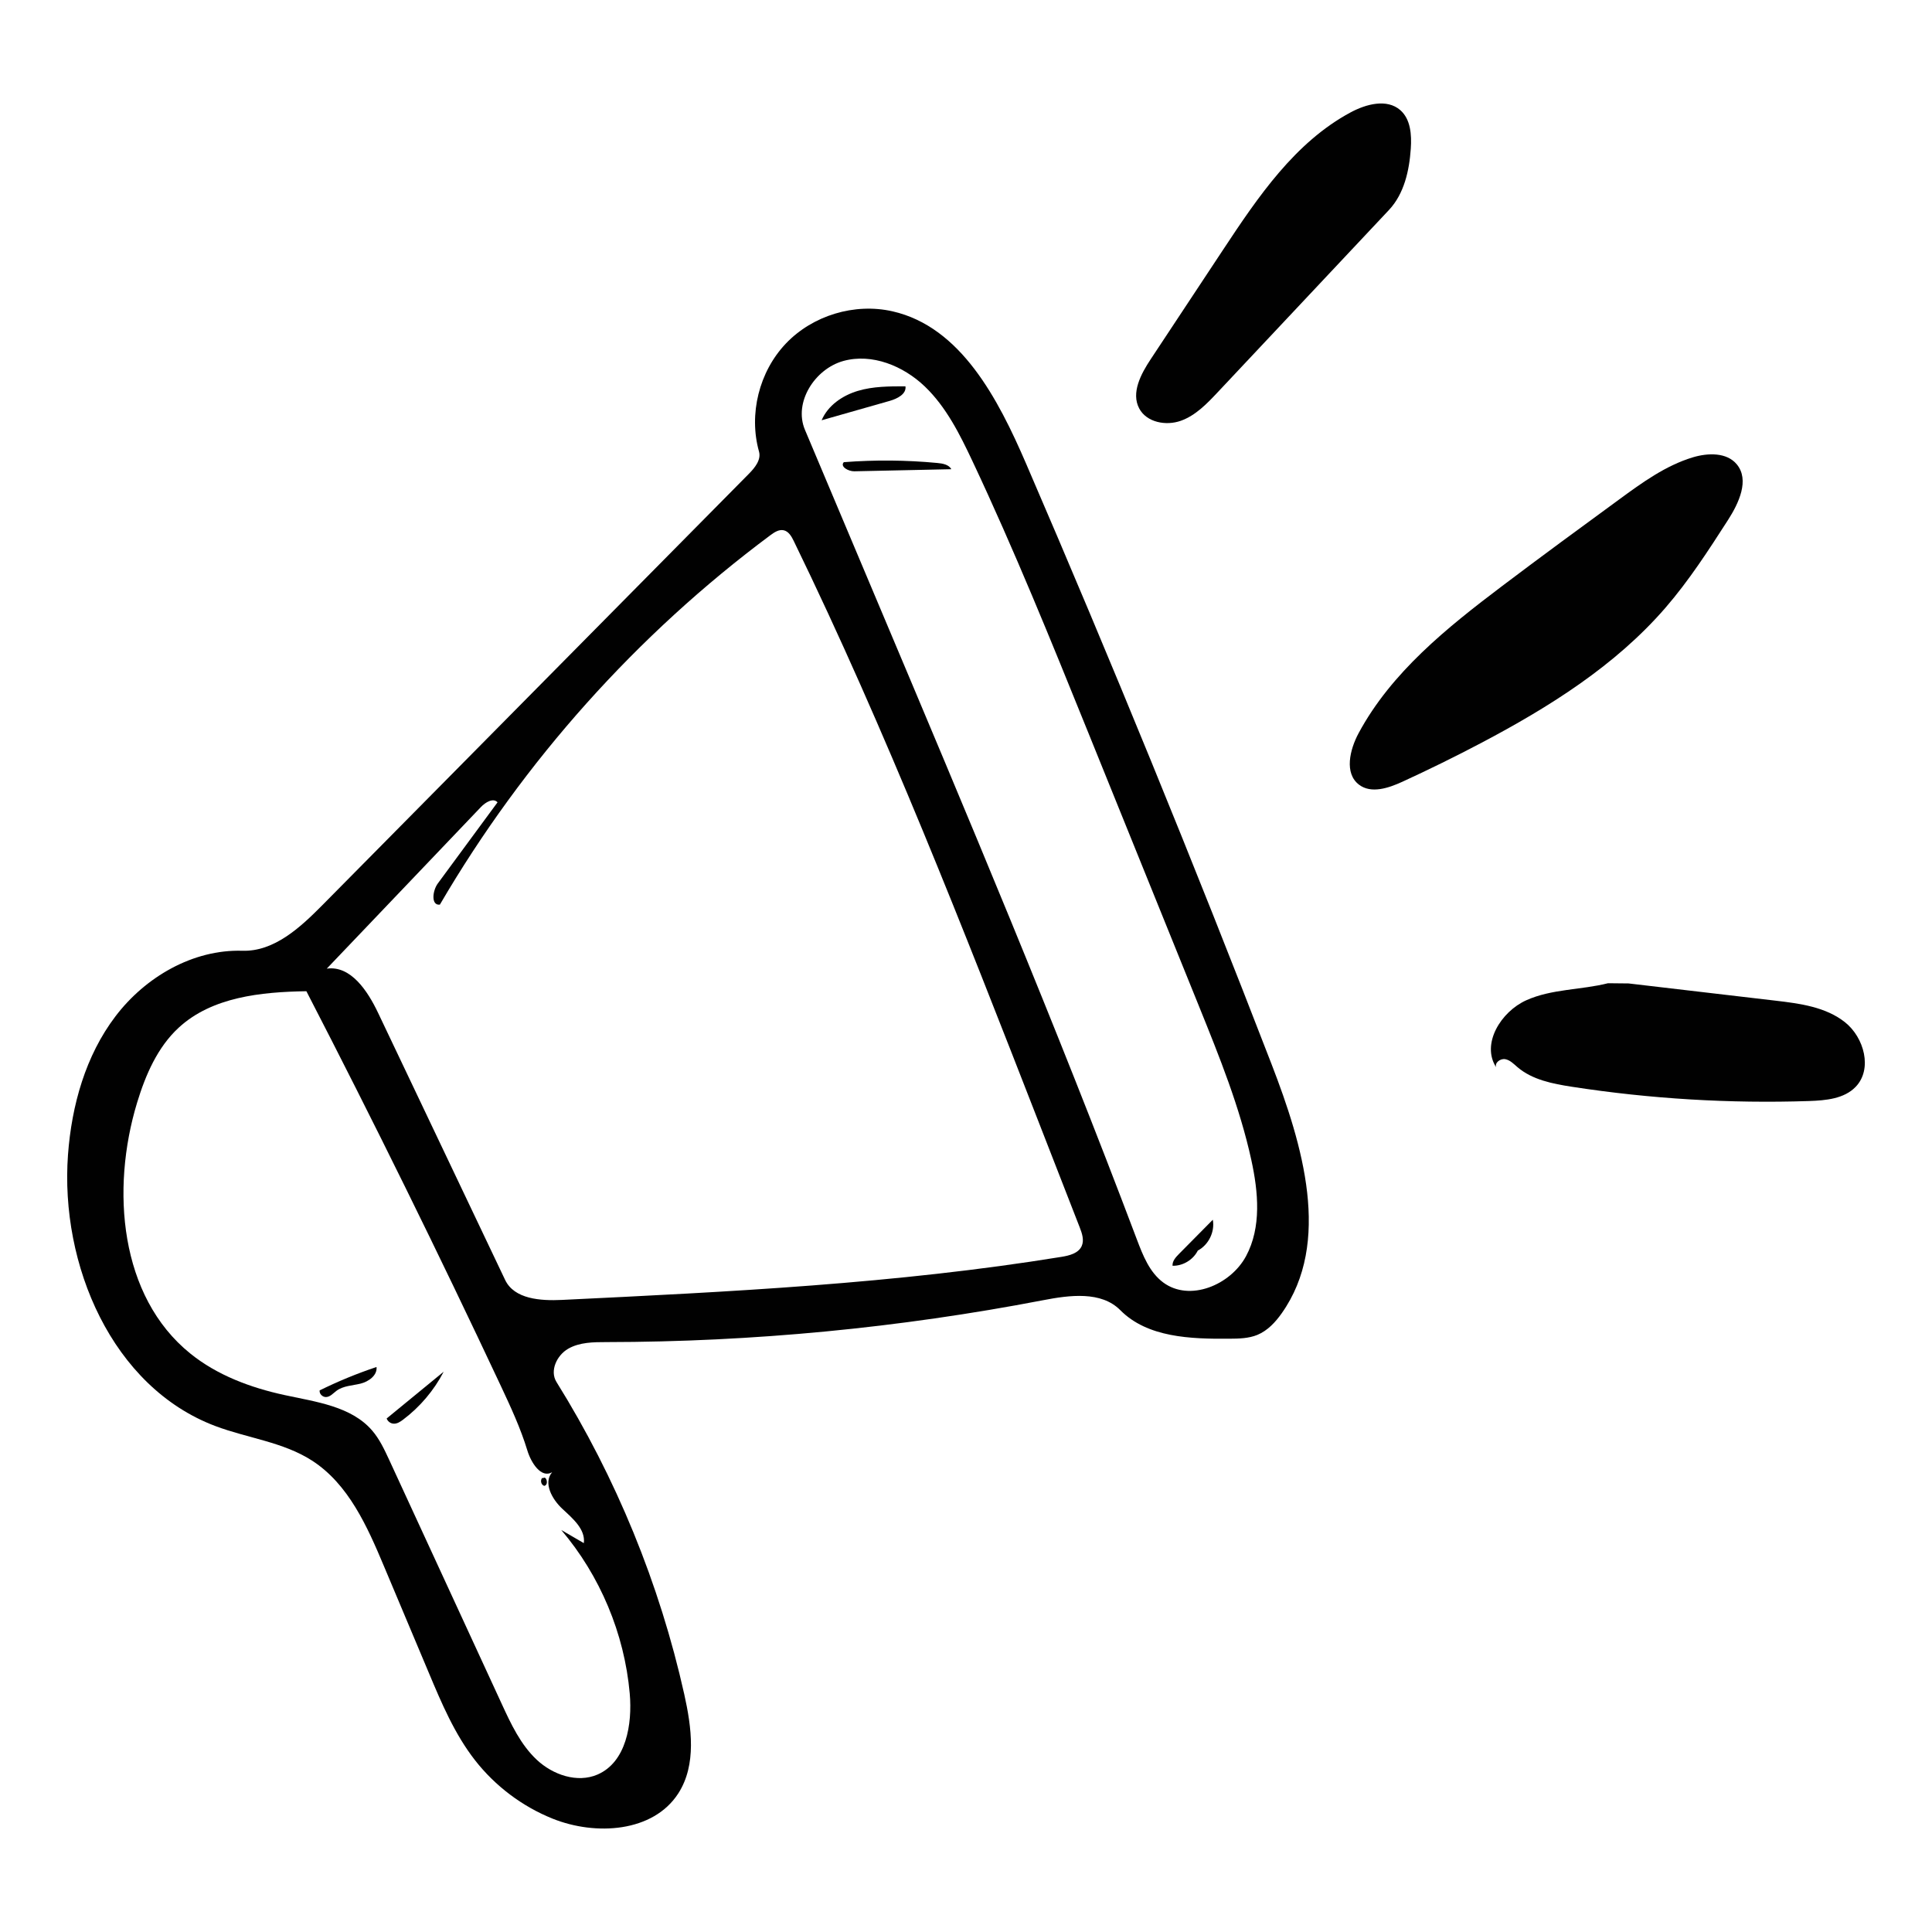
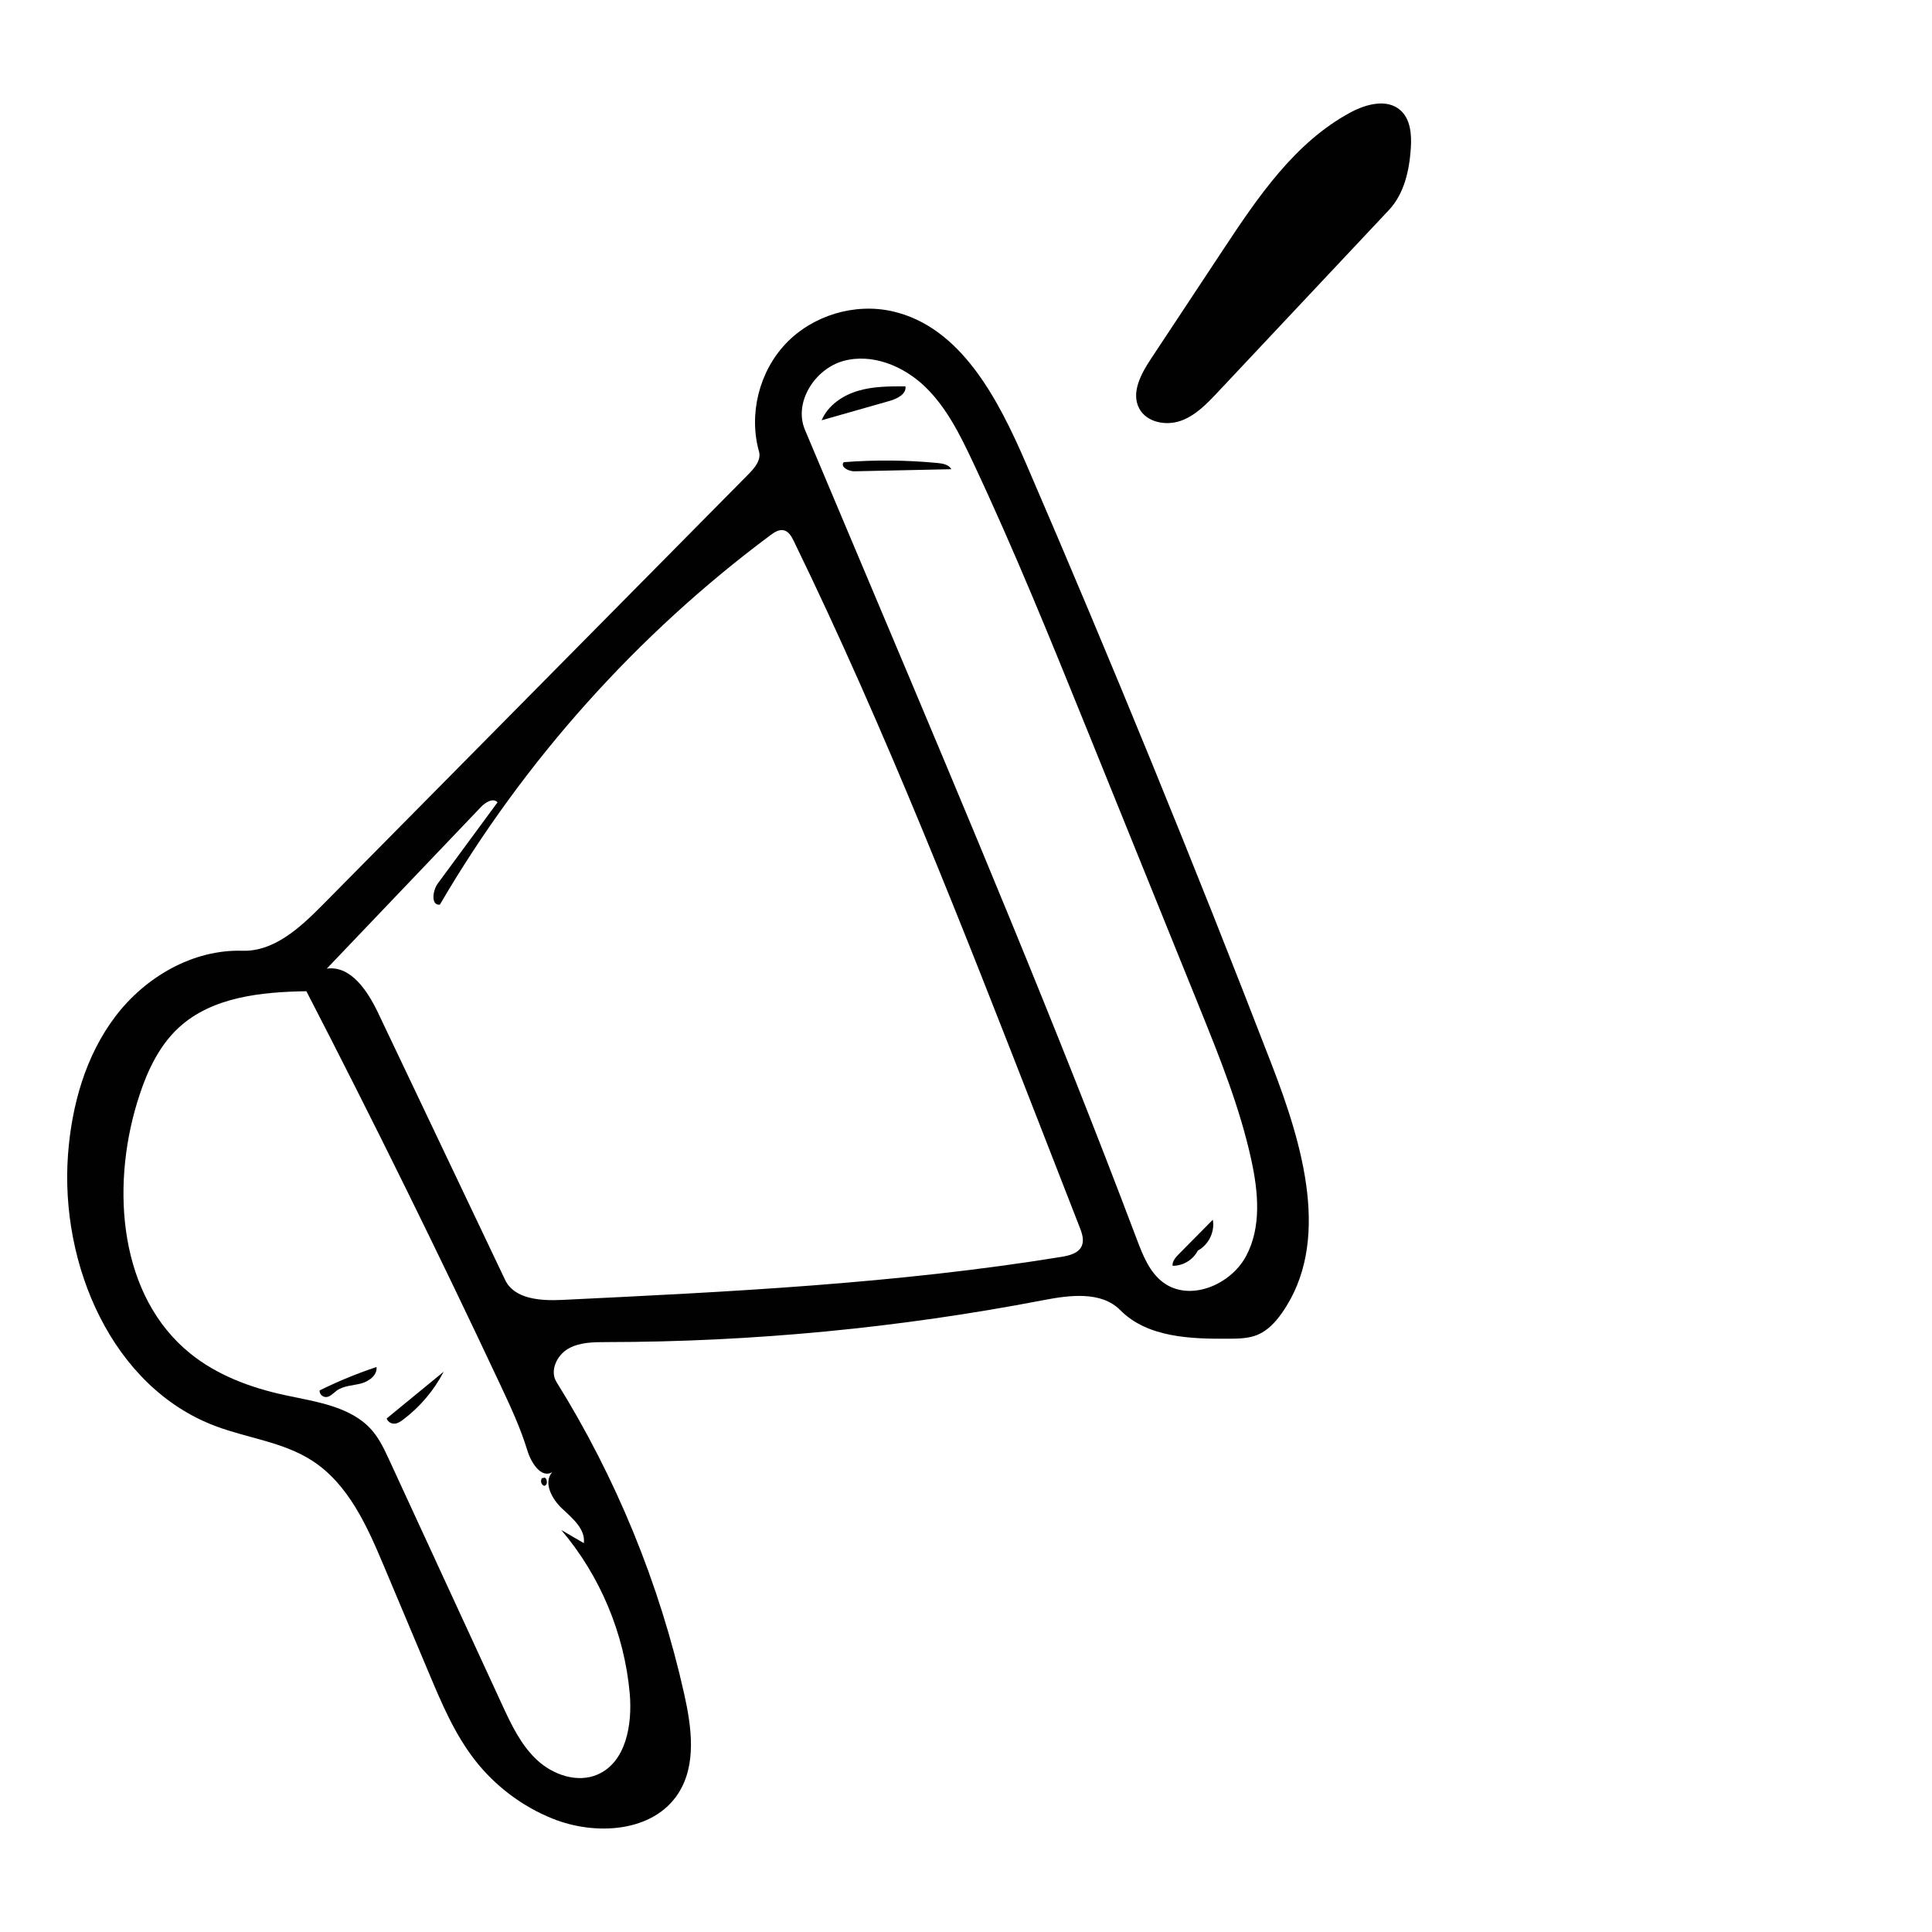
<svg xmlns="http://www.w3.org/2000/svg" version="1.1" id="Layer_1" x="0px" y="0px" viewBox="0 0 360 360" style="enable-background:new 0 0 360 360;" xml:space="preserve">
  <style type="text/css">
	.st0{fill:#010101;}
</style>
  <g id="Shape_60_1_">
    <path class="st0" d="M-455.25,381.98c-4.48,7.85-7.64,16.45-9.31,25.33c-0.5,2.65-0.97,5.52-2.91,7.39   c1.23-10.98,4.7-21.7,10.14-31.31C-456.88,382.59-456.11,381.68-455.25,381.98z" />
-     <path class="st0" d="M-359.89,163.51c-0.34-2.16,0.17-4.35,0.69-6.47c1.35-5.57,3.28-11.88,8.51-14.22c1,2.1-1.62,3.94-3.13,5.7   c-1.1,1.28-1.69,2.9-2.27,4.48C-357.36,156.5-358.63,160.01-359.89,163.51z" />
-     <path class="st0" d="M-449.39,459.52c0.08,0.44,0.16,0.87,0.24,1.31c-2.86,2.14-7.19,1.57-9.87-0.79c-2.68-2.36-3.82-6.13-3.62-9.7   c1.29,2.12,2.57,4.24,3.86,6.35c0.54,0.89,1.09,1.79,1.91,2.43C-454.82,460.72-451.9,460.16-449.39,459.52z" />
    <path class="st0" d="M-379.69,231.69c-2.12,4.47-4.24,8.94-6.35,13.41c-0.39,0.82-0.84,1.7-1.67,2.05   c2.2-6.34,4.96-12.49,8.25-18.34C-378.84,229.62-379.25,230.78-379.69,231.69z" />
    <path class="st0" d="M-377.89,226.94c0.11-3.9,1.87-7.72,4.76-10.35C-374.29,220.21-375.89,223.7-377.89,226.94z" />
    <path class="st0" d="M-363.21,167.48c0.05-0.83,0.76-1.58,1.59-1.67c0.43,1.31-0.35,2.9-1.65,3.37c-0.39-0.47-0.43-1.19-0.11-1.7   L-363.21,167.48z" />
    <path class="st0" d="M-435.43,254.42c3.42-0.59,6.84-1.19,10.27-1.78c-3.69,2.13-7.9,3.34-12.15,3.51   C-437.66,255.23-436.39,254.58-435.43,254.42z" />
    <path class="st0" d="M-350.73,195.59c-0.97-0.55-2.06-1.8-1.26-2.57c4.73,2.42,9.46,4.84,14.18,7.26c1.2,0.62,2.47,1.25,3.82,1.26   s2.82-0.82,3.05-2.15c0.77,1.9-1.17,4.01-3.21,4.21c-2.04,0.21-3.97-0.84-5.75-1.85C-343.51,199.69-347.12,197.64-350.73,195.59z" />
    <path class="st0" d="M-346.04,172.14c0.85,0.25,1.15,1.53,0.5,2.14c-1.95-0.92-3.56-2.55-4.46-4.51c1.61-0.22,3.31,0.78,3.89,2.3   L-346.04,172.14z" />
    <path class="st0" d="M-370.48,294.91c-0.25-1.04,0.27-2.5,1.33-2.36c0.54,0.96-0.28,2.37-1.39,2.38L-370.48,294.91z" />
    <path class="st0" d="M-372.71,298.95c0.27,1.07-0.33,2.3-1.35,2.73c-0.22-1.09,0.38-2.29,1.39-2.76L-372.71,298.95z" />
    <path class="st0" d="M-372.88,298.85c0.28-0.71,0.56-1.43,0.84-2.14c0.75,0.59,0.34,2.06-0.61,2.17L-372.88,298.85z" />
    <path class="st0" d="M-375.29,304.01c-0.28-0.48,0.7-0.96,0.92-0.45c0.45,0.6-1,1.21-1.12,0.46L-375.29,304.01z" />
    <path class="st0" d="M-429.88,347.69c1.67,0.47,3.05,1.87,3.5,3.54c-1.93,0.3-3.82-1.74-3.36-3.64L-429.88,347.69z" />
    <path class="st0" d="M-429.85,347.56c-1.35-0.75-2.34-2.11-2.64-3.63c1.7,0.08,3.05,1.98,2.58,3.61L-429.85,347.56z" />
    <path class="st0" d="M-445.58,322.95c-0.83-0.56-1.3-1.6-1.16-2.59c1.32-0.19,2.24,1.85,1.23,2.71L-445.58,322.95z" />
    <path class="st0" d="M-434.43,339.65c1.03,0.46,1.76,1.52,1.82,2.65c-1.22-0.2-2.11-1.54-1.83-2.74L-434.43,339.65z" />
    <path class="st0" d="M-440.26,329.39c0.45,0.45,0.9,0.89,1.34,1.34c-0.35,0.57-1.28,0.66-1.73,0.16c-0.45-0.5-0.26-1.42,0.35-1.7   L-440.26,329.39z" />
    <path class="st0" d="M-389.12,454.93c-7.74,0.99-15.48,1.98-23.22,2.96c-4.36,0.56-8.9,1.1-13.06-0.34   c-4.15-1.44-7.75-5.5-7.13-9.85c0.19,5.35-4.94,9.84-10.27,10.3s-10.5-2.26-14.44-5.88c-9.62-8.84-13.2-23.66-8.68-35.92   c0.39,2.28,0.77,4.55,1.16,6.83c2.18-13.88,6.42-27.43,12.55-40.07c4.32-8.92,9.73-18.05,9.02-27.93c-0.62-8.54-5.73-16-10.66-23   c-8.9-12.62-17.8-25.23-26.7-37.85c-5.26-7.46-10.6-15-17.55-20.92c-4.74-4.03-6.36-10.54-7.68-16.62   c-3.23-14.87-6.2-29.8-8.91-44.77c-1.69-1.43-3.38-2.86-5.08-4.29c14.22,2.13,26.62,10.5,38.47,18.64   c11.75,8.08,23.71,16.36,32.38,27.69c-3.6-37.17-7.19-74.34-10.79-111.51c-0.26-2.72-0.44-5.75,1.27-7.87c1.52-1.9,4.1-2.51,6.48-3   c10.02-2.09,20.05-4.18,30.07-6.26c5.22-1.09,10.88-2.13,15.69,0.18c8.49,4.08,9.38,15.58,9.26,25   c-0.48,35.73,1.63,71.49,6.3,106.92c8.36-12.43,16.73-24.86,25.09-37.3c3.74-5.55,7.64-12.22,5.43-18.54   c-6.3-17.96-0.21-38.4,11.06-53.73c11.27-15.33,27.12-26.56,42.68-37.52c1.34-0.94,2.86-1.93,4.47-1.66   c2.67,0.43,3.59,3.75,3.93,6.44c2.1,16.51,4.19,33.24,2.03,49.74s-9.09,33.03-22.13,43.38c-7.24,5.75-16.78,10.32-19.16,19.26   c-9.7,36.38-23.66,71.63-41.49,104.79c4.57,6.83-3.14,17.59,2.28,23.77c15.95,18.18,31.22,36.96,45.76,56.3   c1.75,2.32,3.56,4.86,3.63,7.77c0.05,2.18-0.89,4.24-1.85,6.19c-3.81,7.71-8.66,15.4-16.17,19.58c-7.52,4.18-18.28,3.56-23.34-3.39   C-369.96,450.96-380.54,453.83-389.12,454.93 M-417.56,218.69c-6.4,1.29-12.8,2.59-19.2,3.88c-4,0.81-9.12,3.28-8.1,7.22   c0.86,3.33,5.45,3.85,8.77,2.93c3.32-0.92,6.93-2.52,10.02-0.99c0.47,0.23,0.94,0.58,1.09,1.08c0.32,1.04-0.8,1.91-1.78,2.39   c-4.3,2.09-8.99,3.4-13.76,3.83c-2.65,0.24-2.68,4.66-0.4,6.02c2.29,1.36,5.2,0.6,7.74-0.19c3.32-1.03,6.63-2.07,9.95-3.1   c2.06-0.64,4.88-0.98,5.83,0.96c1.07,2.2-1.63,4.29-3.92,5.14c-3.66,1.35-7.47,2.32-11.33,2.89c-3.78,0.56-8.86,2.15-8.39,5.95   c0.37,2.94,4.1,4.12,7.05,3.79c2.95-0.32,5.99-1.44,8.78-0.43c1.42,0.51,2.74,2.15,1.93,3.42c-0.48,0.75-1.46,0.96-2.34,1.11   c-4.58,0.77-9.16,1.54-13.74,2.31c2.46,4.22,10.33-0.43,13.5,3.28c1.21,1.42,1.04,3.8-0.37,5.03s-3.79,1.08-5.03-0.31   c-1.21,3.37,1.23,6.86,3.5,9.63c14.17,17.31,27.28,35.48,39.26,54.37c-1.5-11.84-2.99-23.69-4.49-35.53   c-1.52-12.03-3.04-24.07-4.34-36.12c-3.95-36.5-5.93-73.19-7.92-109.85c-0.31-5.8-0.63-11.61-0.94-17.41   c-0.19-3.46-3.31-6.2-6.66-7.09c-3.35-0.89-6.9-0.34-10.32,0.21c-7.46,1.2-14.93,2.4-22.39,3.6c-1.85,0.3-3.89,0.7-5.02,2.19   c-1.14,1.49-0.35,4.31,1.52,4.21c5.26-0.28,10.51-0.55,15.77-0.83c2.5-0.13,5.3-0.16,7.15,1.53s1.27,5.67-1.23,5.73   c-7.3,0.17-14.6,0.34-21.9,0.52c-0.53,0.01-1.07,0.03-1.54,0.27c-1.73,0.88-0.73,3.79,1.09,4.46s3.83,0.05,5.77,0.02   c1.94-0.03,4.28,1.04,4.28,2.98c-0.01,2.56-3.56,3.08-6.12,3.15c-2.56,0.07-5.95,2.22-4.48,4.32c0.74,1.06,2.25,1.11,3.54,1.05   c4.96-0.22,9.92-0.43,14.88-0.65c3.23-0.14,7.79,1.14,7.16,4.31c-0.36,1.78-2.33,2.7-4.09,3.16c-5.03,1.32-10.42,1.21-15.4-0.29   c-3.37-1.02-6.04,3.97-4.28,7.03s5.71,4.04,9.23,4.08c1.77,0.02,1.74,3.03,0.19,3.89c-1.54,0.86-3.44,0.4-5.21,0.37   c-1.77-0.03-3.93,0.88-3.95,2.64c-0.03,2.35,3.33,2.78,5.64,2.4c4.8-0.79,9.61-1.58,14.41-2.37c2.45-0.4,5.22-0.73,7.18,0.79   c1.96,1.52,1.52,5.57-0.97,5.6c-6.13,0.07-12.26,0.81-18.23,2.2c-2.65,0.62-5.88,2.21-5.55,4.91c0.26,2.12,2.78,3.27,4.9,3.02   c2.12-0.25,3.98-1.44,5.96-2.24c1.98-0.79,4.42-1.13,6.1,0.18c1.68,1.31,1.39,4.68-0.72,4.97c-5.67,0.76-11.16,2.77-15.99,5.84   c6.92,0.58,13.96-0.21,20.57-2.33c2.3-0.74,4.85-1.62,7.05-0.61S-415.19,218.21-417.56,218.69 M-331.02,170.43   c-3.3-0.38-3.35-5.42-1.42-8.12c1.94-2.7,5-5.08,4.97-8.4c-2.92,2.1-5.31,4.94-6.89,8.17c-2.94-1.41-2.06-5.83-0.44-8.67   c2.33-4.09,5.25-7.83,8.64-11.09c-7.05,1.59-13.57,5.44-18.38,10.83c-7.2,8.07-11.15,18.95-10.81,29.76   c0.34,10.81,4.97,21.42,12.66,29.01c1.17,1.16-0.3,3.33-1.94,3.35c-1.65,0.02-3-1.22-4.14-2.41c-1.14-1.19-2.39-2.49-4.03-2.65   c-9.23,17.01-19.65,33.36-31.17,48.91c-1.62,2.18-3.29,4.42-4.03,7.04c-0.64,2.29-0.52,4.72-0.37,7.1   c0.99,15.48,2.98,30.9,5.95,46.13c7.18-7.79,11.43-17.78,15.38-27.61c10.39-25.86,19.7-52.16,27.88-78.8   c0.37-1.22,0.95-2.63,2.2-2.89c14.17-2.92,25.09-15.07,30.16-28.63s5.2-28.41,4.52-42.87c-2.22,7.96-3.14,16.27-2.71,24.52   c-2.85,1.42-7.09,2.45-8.55-0.38c-0.45-0.88-0.46-1.91-0.43-2.89c0.1-3.48,0.51-6.94,1.2-10.35c-2.46,0.38-3.07,3.57-3.37,6.04   c-0.3,2.47-1.9,5.61-4.3,4.93c-2.56-0.72-4.52,2.24-5.45,4.73C-326.78,167.68-328.39,170.74-331.02,170.43 M-474.34,274.95   c-4.78-1.86-9.56-3.73-14.35-5.59c28.8,43.66,59.61,85.98,92.3,126.8c0.39,0.49,0.83,1.01,1.44,1.15c1.09,0.25,2.09-0.92,2.1-2.03   c0.01-1.12-0.62-2.13-1.24-3.06c-16.53-25.08-33.06-50.16-49.6-75.25c-9.14-13.86-18.29-27.75-28.6-40.76   C-472.79,275.57-473.58,275.24-474.34,274.95 M-473.13,263.3c2.73,1.31,4.53,3.94,6.2,6.46c25.34,38.09,50.67,76.19,76.01,114.28   c1.63,2.45,4.27,5.24,6.98,4.1c3.45-1.46,1.9-6.64-0.18-9.75c-24.27-36.32-49-72.33-74.18-108.03   c-4.73-6.71-12.48-11.2-20.66-11.97C-479.38,261.11-475.61,262.1-473.13,263.3 M-378.62,442.42c0.76-1.43,0.79-3.73,2.4-3.92   c1.41-0.16,2.46-1.77,2.03-3.12c-0.42-1.35-2.19-2.08-3.45-1.42c-1.81,0.96-4.15,0.12-5.53-1.4c-1.38-1.51-2.02-3.54-2.62-5.5   c1.42-1.05,1.12-3.34,0.09-4.78c-1.03-1.44-2.58-2.44-3.59-3.89c-1-1.44-1.41-3.23-2.4-4.67c-0.99-1.45-3.03-2.49-4.49-1.51   c-7.77,5.21-17.97,4.18-27.12,6.07c-1.97,0.41-4.03,1.03-5.32,2.57s-1.36,4.24,0.34,5.31c7.11-0.47,14.21-0.95,21.32-1.42   c0.55-0.04,1.14-0.06,1.61,0.23c0.88,0.54,0.81,1.94,0.14,2.71c-0.68,0.78-1.73,1.09-2.73,1.35c-5.62,1.48-11.34,2.59-17.1,3.31   c-2.85,0.36-3.2,4.87-1.03,6.74c2.18,1.87,5.36,1.8,8.23,1.64c3.27-0.19,6.55-0.39,9.82-0.58c1.54-0.09,3.57,0.18,3.86,1.69   c-1.8,2.85-5.48,3.81-8.84,4.06s-6.88,0.07-9.91,1.54c-0.45,1.35,1.53,2.11,2.96,2.11c12.24,0.04,24.35-2.24,36.38-4.52   C-381.67,444.67-379.52,444.13-378.62,442.42 M-436.48,443.13c-1.16-0.46-2.09-1.45-2.47-2.64c2.49,0.14,4.08-2.81,3.99-5.3   c-0.09-2.49-1.18-4.88-1.15-7.37c0.02-1.78,0.59-3.7-0.29-5.25c-0.71-1.25-2.14-1.85-3.2-2.82c-1.06-0.97-1.61-2.89-0.43-3.7   c1.51-1.04,1.48-3.24,1.29-5.07c-1.11-10.4-2.22-20.8-3.34-31.2c-8.02,14.27-13.41,30.01-15.84,46.2   c-0.89,5.91-1.23,12.48,2.26,17.33c2.21,3.08,5.9,5.08,9.69,5.1C-442.18,448.43-438.41,446.39-436.48,443.13 M-372.3,422.43   c-0.35,0.4-0.72,0.85-0.74,1.38c-0.01,0.39,0.18,0.76,0.37,1.1c2.88,5.28,7.08,9.82,12.12,13.11c0.73,0.48,1.49,0.93,2.33,1.18   c3.17,0.92,6.3-1.32,8.84-3.43c2.31-1.92,4.68-3.9,6.11-6.55c1.44-2.65,1.96-5.99,4.35-7.82c1.11-0.85,1.38-2.47,1.03-3.82   c-0.36-1.35-1.22-2.5-2.07-3.61c-3.35-4.41-6.7-8.81-10.04-13.22c-2.26,2.62-4.52,5.23-6.78,7.85c-1.36,1.57-2.76,3.18-4.6,4.13   C-365.74,414.98-369.07,418.75-372.3,422.43 M-463.86,247.08c-0.88,2.99,1.07,6.01,2.91,8.53c28.2,38.45,55.23,77.77,81.03,117.87   c0.87,1.35,1.81,2.77,3.25,3.49s3.53,0.39,4.18-1.08c0.61-1.39-0.29-2.95-1.16-4.21C-402.91,329.56-432.98,288.02-463.86,247.08    M-410.69,390.11c-1.36-0.62-2.94-0.1-4.38,0.33c-4.18,1.25-8.6,1.72-12.95,1.37c-1.75-0.14-3.32,1.31-3.9,2.97   c-0.59,1.66-0.42,3.48-0.25,5.23c0.03,0.29,0.06,0.58,0.19,0.83c0.47,0.94,1.82,0.81,2.85,0.6c3.62-0.73,7.38-0.71,11,0.04   c0.51,0.11,1.05,0.25,1.4,0.64c0.94,1.05-0.28,2.65-1.52,3.32c-1.53,0.82-3.23,1.32-4.97,1.44c-1.87,0.13-3.84-0.16-5.54,0.63   s-2.73,3.33-1.29,4.52c0.74,0.62,1.81,0.61,2.78,0.57c9.54-0.46,19.05-1.74,28.37-3.81c0.55-0.12,1.16-0.28,1.48-0.75   c0.51-0.73,0.02-1.72-0.47-2.47c-3.29-5-7.02-9.72-11.12-14.08C-409.51,390.94-410.03,390.41-410.69,390.11 M-476.3,251.03   c1.58,1.34,4.09,2.77,5.41,1.17c-2.08-1.8-3.42-4.42-3.66-7.16c-0.08-0.92-0.05-1.89-0.5-2.69c-0.33-0.58-0.87-1.01-1.4-1.42   c-5.17-4.02-10.34-8.05-15.51-12.07c-0.66-0.51-1.61-0.09-2.29,0.39c-4.33,3.05-6.89,8.46-6.51,13.74c0.2,2.79,1.16,5.47,2.1,8.11   c0.68,1.89,1.36,3.79,2.04,5.68c0.43,1.19,1.14,2.59,2.4,2.6c3.83,0.02,7.08,2.65,9.99,5.15c-0.21-3.64-1.68-7.2-4.11-9.92   c-1.41-1.59-0.97-4.28,0.61-5.7c1.58-1.41,3.96-1.66,6-1.09C-479.69,248.38-477.92,249.66-476.3,251.03 M-357.77,389.31   c-0.67-0.86-1.52-1.8-2.6-1.74c-0.68,0.04-1.27,0.48-1.8,0.9c-3.82,2.98-7.7,6.01-10.53,9.95c-1.26,1.75-2.33,3.7-4.04,5.01   s-4.36,1.75-5.94,0.29c-1.68-1.55-1.29-4.44,0.13-6.23c1.42-1.79,3.56-2.82,5.52-4c3.98-2.41,7.4-5.63,10.77-8.83   c0.45-0.43,0.93-0.91,1.04-1.52c0.2-1.19-1.2-2.15-2.4-1.99c-1.2,0.16-2.16,1.03-3.04,1.86c-5.92,5.58-11.84,11.17-17.76,16.75   c-1.3,1.22-0.28,3.46,1.11,4.57c1.39,1.12,3.21,1.95,3.81,3.63c0.34,0.95,0.22,2.02,0.59,2.96c0.37,0.94,1.67,1.64,2.37,0.91   c4.15-4.37,8.68-8.39,13.52-11.98c0.9-0.67,1.85-1.34,2.96-1.47c1.11-0.14,2.39,0.47,2.61,1.56c0.2,0.96-0.38,2.15,0.32,2.83   c0.77,0.75,2.01-0.09,2.73-0.89c1.65-1.83,3.29-3.65,4.94-5.48c0.14-0.15,0.28-0.32,0.34-0.51c0.13-0.43-0.16-0.86-0.44-1.22   C-354.98,392.87-356.37,391.09-357.77,389.31 M-432.8,384.87c1.18,0.95,2.85,0.93,4.37,0.85c3.68-0.18,7.35-0.35,11.03-0.53   c0.59-0.03,1.24-0.08,1.65-0.5c0.76-0.79,0.13-2.08-0.52-2.97c-0.86-1.18-1.72-2.36-2.59-3.54c-0.86-1.18-2.52-2.46-3.57-1.44   c-2.27,2.21-6.25,0.55-9.14,1.87C-433.87,379.67-434.78,383.28-432.8,384.87 M-422.35,372.81c-5.25-4.83-9.79-10.42-13.44-16.54   c-0.1,4.19,0.19,8.39,0.85,12.53c0.24,1.49,0.89,3.32,2.4,3.41C-429.14,372.41-425.74,372.61-422.35,372.81 M-373.75,415.82   c3.87-3.1,7.45-6.56,10.69-10.31c0.63-0.73,1.13-2.09,0.24-2.46c-5.01,4.28-9.81,8.8-14.37,13.54   C-376.2,417.4-374.74,416.62-373.75,415.82 M-311.52,124.67c1.18-0.76,1.76-2.35,1.35-3.69c-1.39,0.62-2.12,2.43-1.54,3.84    M-320.29,138.3c0.54-0.2,0.66-1.06,0.2-1.4c-0.98,0.47-1.68,1.49-1.75,2.57c0.69,0.38,1.68-0.34,1.53-1.11L-320.29,138.3z" />
  </g>
  <g id="Shape_58_1_">
-     <path class="st0" d="M261.33,145.66c-2.59,1.19-5.82,2.28-8.09,0.56c-2.79-2.11-1.74-6.52-0.08-9.61   c6.1-11.33,16.47-19.65,26.74-27.41c7.22-5.46,14.53-10.81,21.84-16.16c4.26-3.12,8.63-6.29,13.68-7.82   c2.82-0.85,6.35-0.96,8.22,1.32c2.38,2.9,0.38,7.19-1.65,10.35c-3.63,5.64-7.27,11.29-11.66,16.36   c-9.33,10.78-21.67,18.51-34.28,25.16C271.2,140.97,266.29,143.38,261.33,145.66z" />
-     <path class="st0" d="M303.47,183.25c9.13,1.07,18.25,2.14,27.38,3.21c4.55,0.53,9.35,1.17,12.94,4.02   c3.58,2.85,5.16,8.73,1.99,12.03c-2.15,2.24-5.57,2.54-8.68,2.65c-14.76,0.49-29.56-0.4-44.15-2.65c-3.62-0.56-7.42-1.29-10.2-3.67   c-0.7-0.6-1.38-1.32-2.28-1.48c-0.9-0.16-2.01,0.67-1.68,1.52c-2.83-4.36,0.88-10.37,5.62-12.5c4.74-2.13,10.18-1.9,15.22-3.17" />
    <path class="st0" d="M260.91,20.51c1.95,1.69,2.15,4.62,1.97,7.19c-0.28,4.11-1.24,8.41-4.06,11.42   c-10.64,11.32-21.27,22.64-31.91,33.96c-2.01,2.14-4.13,4.35-6.89,5.33s-6.36,0.3-7.74-2.29c-1.56-2.93,0.32-6.45,2.16-9.22   c4.5-6.81,9.01-13.62,13.51-20.43c6.47-9.79,13.36-19.96,23.7-25.52C254.55,19.39,258.42,18.35,260.91,20.51z" />
    <path class="st0" d="M75.1,264.54c-0.52,0.39-1.11,0.78-1.76,0.74c-0.57-0.03-1.11-0.43-1.29-0.97c3.54-2.91,7.09-5.81,10.63-8.72   C80.86,259.09,78.25,262.17,75.1,264.54z" />
    <path class="st0" d="M62.72,259.14c-0.63,0.46-1.18,1.15-1.96,1.18c-0.66,0.02-1.29-0.6-1.2-1.24c3.43-1.69,6.97-3.15,10.6-4.36   c0.17,1.56-1.46,2.72-2.98,3.1C65.67,258.19,63.99,258.21,62.72,259.14L62.72,259.14z" />
    <path class="st0" d="M101.15,275.47c0.67-0.63,1.17,1.23,0.26,1.4c-0.61-0.18-0.81-1.12-0.32-1.53L101.15,275.47z" />
    <path class="st0" d="M165.78,74.7c-4.23,1.2-8.46,2.41-12.68,3.61c1.16-2.75,3.87-4.61,6.73-5.47c2.86-0.86,5.9-0.86,8.89-0.85   C168.92,73.43,167.19,74.3,165.78,74.7z" />
    <path class="st0" d="M177.27,87.43c-6.03,0.13-12.05,0.26-18.08,0.39c-1.11,0.02-2.71-0.88-1.96-1.7c5.8-0.45,11.64-0.4,17.44,0.15   C175.65,86.36,176.79,86.56,177.27,87.43z" />
    <path class="st0" d="M223.16,233.09c-0.88,1.69-2.77,2.81-4.67,2.77c-0.07-0.86,0.58-1.58,1.18-2.19c2.11-2.13,4.22-4.26,6.32-6.39   c0.41,2.24-0.78,4.68-2.79,5.74L223.16,233.09z" />
    <path class="st0" d="M71.57,291.9c-3.13-7.46-6.63-15.36-13.43-19.74c-5.38-3.47-12.03-4.18-18.02-6.44   c-19.24-7.26-28.96-30.05-27.45-50.56c0.68-9.19,3.27-18.45,8.85-25.79c5.58-7.34,14.44-12.49,23.65-12.21   c5.9,0.18,10.77-4.32,14.92-8.52c26.47-26.77,52.93-53.53,79.4-80.3c1.14-1.15,2.38-2.64,1.94-4.2   c-1.95-6.96,0.02-14.89,5.01-20.13c4.99-5.24,12.8-7.6,19.86-6c12.74,2.89,19.69,16.33,24.87,28.32   c15.98,37.02,31.24,74.35,45.77,111.97c5.83,15.08,11.22,33.21,1.89,46.41c-1.18,1.67-2.63,3.23-4.52,4.02   c-1.65,0.68-3.48,0.71-5.26,0.72c-7.2,0.06-15.24-0.21-20.3-5.32c-3.56-3.59-9.44-2.81-14.4-1.85c-26.79,5.15-54.06,7.77-81.34,7.8   c-2.44,0-5.02,0.02-7.14,1.24c-2.12,1.22-3.47,4.12-2.18,6.19c11.13,17.87,19.22,37.63,23.81,58.18c1.38,6.19,2.32,13.14-1.1,18.47   c-4.68,7.28-15.41,7.94-23.43,4.72c-5.67-2.28-10.71-6.08-14.47-10.9c-3.78-4.85-6.21-10.59-8.59-16.26   C77.12,305.11,74.35,298.5,71.57,291.9 M92.71,149.5c-0.81-0.89-2.26,0-3.09,0.87c-9.58,10.04-19.15,20.08-28.73,30.12   c4.48-0.62,7.62,4.16,9.56,8.24c7.89,16.59,15.78,33.17,23.67,49.76c1.71,3.6,6.62,3.92,10.59,3.73   c31.12-1.5,62.31-3.02,93.06-8.02c1.48-0.24,3.18-0.66,3.79-2.02c0.49-1.1,0.06-2.38-0.38-3.5c-2.48-6.36-4.96-12.73-7.44-19.09   c-14.3-36.67-28.61-73.38-45.83-108.77c-0.41-0.85-0.95-1.8-1.87-2.01c-0.89-0.2-1.75,0.37-2.48,0.91   c-24.87,18.51-45.96,42.08-61.6,68.85c-1.68,0.18-1.38-2.59-0.38-3.95C85.29,159.59,89,154.54,92.71,149.5 M111.34,330.66   c5.33-2.31,6.51-9.34,6-15.12c-0.99-11.14-5.52-21.94-12.76-30.45c1.4,0.82,2.8,1.63,4.21,2.45c0.32-2.6-2.08-4.6-4-6.39   c-1.92-1.78-3.61-4.83-1.91-6.82c-2.06,1.19-3.93-1.79-4.62-4.07c-1.26-4.14-3.09-8.07-4.92-11.98   c-11.62-24.75-23.7-49.28-36.25-73.58c-8.44,0.13-17.59,1.07-23.79,6.79c-3.96,3.65-6.18,8.81-7.75,13.96   c-4.92,16.19-3.26,36.13,9.91,46.76c5.01,4.05,11.23,6.36,17.52,7.73c5.88,1.28,12.49,2.08,16.4,6.66   c1.37,1.61,2.27,3.55,3.16,5.47c6.99,15.15,13.97,30.3,20.96,45.45c1.72,3.74,3.52,7.58,6.52,10.39   C103.02,330.72,107.57,332.29,111.34,330.66 M149.99,80.09c4.52,10.71,9.04,21.43,13.55,32.14   c16.61,39.38,33.22,78.77,48.31,118.75c1.12,2.96,2.35,6.1,4.9,7.99c4.92,3.65,12.53,0.49,15.43-4.9   c2.9-5.39,2.29-11.97,0.98-17.95c-2.15-9.84-5.95-19.23-9.72-28.56c-6.91-17.07-13.81-34.13-20.72-51.2   c-6.86-16.94-13.72-33.89-21.51-50.42c-2.36-5.01-4.89-10.1-8.89-13.93c-4-3.83-9.83-6.22-15.17-4.75   C151.81,68.75,147.84,74.99,149.99,80.09z" />
  </g>
  <g id="Shape_59_1_">
    <path class="st0" d="M608.2,283.08c-1.81,1.18-4.19,0.73-6.3,0.27c-16.45-3.58-33.41-4.8-50.2-3.6c-1.35,0.1-2.76,0.2-4-0.33   c-1.24-0.52-2.15-1.6-2.94-2.69c-6.9-9.51-7.86-21.95-8.58-33.67c-0.74-12.09-1.48-24.19-2.22-36.28c-0.16-2.55-0.3-5.17,0.51-7.59   c1.11-3.28,3.86-5.77,6.87-7.49c8.8-5.04,19.6-4.46,29.72-3.73c11.64,0.84,23.27,1.68,34.91,2.51c3.08,0.22,6.23,0.46,9.02,1.78   c2.79,1.31,5.17,3.96,5.25,7.04c0.43,16.35,0.85,32.71,1.28,49.06c0.15,5.91,0.42,12.17,3.7,17.08c1.11,1.65-0.12,3.8-0.43,5.77   c-0.56,3.56,2.02,6.79,4.6,9.3c2.58,2.51,5.51,5.17,5.95,8.75c0.44,3.57-3.64,7.52-6.59,5.45c-4.93-3.45-9.85-6.9-14.78-10.35   C612.26,283.16,609.96,281.93,608.2,283.08 M549.32,268.13c1.68,1.49,4.01,1.92,6.23,2.26c16.34,2.52,32.93,3.44,49.45,2.72   c6.79-0.3,11.45,10.43,17.79,8.01c-5.17-4.96-10.8-11.56-8.65-18.39c1.17-3.73,0.17-7.74-0.45-11.6   c-2.44-15.18,1.22-30.85-1.22-46.03c-0.24-1.5-0.57-3.06-1.55-4.22c-1.39-1.65-3.72-2.08-5.85-2.37   c-17.12-2.38-34.52-2.7-51.72-0.97c-3.51,0.35-7.45,1.04-9.46,3.94c-1.31,1.89-1.49,4.32-1.58,6.62   c-0.76,17.79,0.59,35.67,3.99,53.15C546.78,263.77,547.41,266.44,549.32,268.13z" />
    <path class="st0" d="M648.64,411.04c-0.39-43.72-1.64-87.44-3.74-131.11c-0.37-7.7-0.77-15.42-1.88-23.05   c-1.44-9.92-3.75-21.23,2.55-29.04c5.39-6.68,14.94-7.9,23.5-8.61c24.08-2.01,48.16-4.01,72.24-6.02   c12.34-1.03,25.28-1.96,36.6,3.06c6.51,2.89,7.69,11.46,7.95,18.58c2.05,57.25,4.09,114.49,6.14,171.74   c0.45,12.6,0.35,26.71-8.44,35.75c-6.55,6.73-16.39,8.9-25.67,10.37c-25.99,4.11-52.44,5.27-78.69,3.44   c-4.53-0.32-9.16-0.74-13.32-2.57c-7.44-3.26-12.43-10.63-14.77-18.4C648.78,427.41,648.72,419.16,648.64,411.04 M661.81,245.49   c-2.73,43.23-3.07,86.62-1.02,129.89c0.71,14.91,1.7,29.86,4.71,44.48c0.4,1.96,0.87,3.97,2.04,5.58c1.98,2.72,5.52,3.76,8.83,4.35   c5.59,1,11.29,1.24,16.97,1.48c23.58,0.99,47.35,1.98,70.67-1.72c2.59-0.41,5.63-1.27,6.41-3.77c8.34-26.78,7.07-55.48,5.73-83.5   c-1.14-23.62-2.27-47.23-3.41-70.85c-0.45-9.45-0.99-19.23-5.29-27.67c-2.62-5.15-6.87-9.78-12.42-11.39   c-2.63-0.76-5.4-0.82-8.13-0.87c-24.92-0.45-50.19-0.86-74.35,5.28C667.76,238.01,662.12,240.56,661.81,245.49z" />
    <path class="st0" d="M813.73,303.89c5.99-4.34,14.61-1.65,21.52-4.3c10.49-4.03,22.19-4.82,33.12-2.24   c2.15,0.51,4.38,1.21,5.86,2.84c1.01,1.11,1.58,2.56,2.06,3.99c4.5,13.33,3.72,27.78,2.89,41.82c-0.21,3.56-0.42,7.11-0.63,10.67   c-0.28,4.7-0.59,9.52-2.51,13.81c-1.93,4.29-5.85,8.02-10.55,8.31c-12.22,0.76-24.44,1.52-36.66,2.28   c-2.38,0.15-5.06,0.19-6.78-1.46c-3.1-2.97-8.1-0.18-11.45,2.51c-3.35,2.69-8.67,5.13-11.4,1.81c-2.42-2.95-0.04-7.23,1.89-10.52   c8.87-15.15,6.93-33.96,6.71-51.52C807.72,315.31,808.41,307.75,813.73,303.89 M839.45,372.07c6.63-0.42,13.27-0.84,19.9-1.25   c3.86-0.24,8.39-0.89,10.21-4.31c0.66-1.23,0.84-2.66,1-4.05c1.98-17.59,1.68-35.44-0.88-52.96c-0.19-1.27-0.45-2.67-1.47-3.47   c-0.75-0.59-1.74-0.72-2.69-0.82c-14.42-1.49-29.13-0.14-43.03,3.95c-1.27,0.37-2.59,0.8-3.55,1.71c-1.45,1.37-1.81,3.5-2.06,5.48   c-1.77,13.92-2.3,27.99-1.58,42c0.34,6.63-7.91,10.85-8.8,17.43c4.7,1.11,8.14-7.28,12.62-5.47   C825.48,372.89,832.6,372.5,839.45,372.07z" />
    <path class="st0" d="M684.08,236.34 M663.93,243.73 M668.88,248.3c5.63-2.46,10.19-1.84,13.88-1.99c9.98-0.4,19.97-0.79,29.95-1.19   c2.56-0.1,6.17,0.94,5.64,3.45c-0.44,2.05,2.99,2.55,4.03,4.37c0.81,1.43-0.1,3.17-0.5,4.77c-0.59,2.37,0.02,4.85,0.53,7.23   c0.86,3.98,1.46,8.02,1.81,12.08c0.15,1.78,0.24,3.63-0.44,5.28c-1.92,4.67-8.27,5.01-13.31,4.79   c-12.28-0.54-24.61,0.12-36.76,1.95c-3.21,0.49-4.72-3.81-4.99-7.05c-0.57-6.74-1.14-13.49-1.71-20.23   c-0.21-2.47-0.41-5.04,0.46-7.36 M685.43,237.03 M714.26,276.63c0.92-5.88,1.83-12,0.07-17.69c-0.56-1.81-1.4-3.68-0.99-5.53   c0.33-1.49-1.76-2.2-3.29-2.25c-10.61-0.32-21.32-0.64-31.77,1.27c-1.83,0.33-3.86,0.88-4.78,2.5c-0.5,0.89-0.58,1.95-0.61,2.96   c-0.27,7.56,0.79,15.17,3.12,22.37c0.11,0.35,0.24,0.71,0.5,0.95c0.36,0.33,0.89,0.38,1.37,0.42c9.94,0.67,19.93,0.7,29.88,0.08   c2.05-0.13,4.37-0.43,5.55-2.11C713.92,278.75,714.1,277.67,714.26,276.63z" />
    <path class="st0" d="M764.38,363.89c-0.15,1.7-0.32,3.45-1.17,4.93c-2.25,3.91-7.73,3.99-12.24,3.9   c-7.6-0.15-15.21,0.63-22.62,2.33c-2.02,0.46-4.47,0.88-5.9-0.63c-0.36-0.38-0.61-0.84-0.84-1.31c-2.24-4.53-3.09-9.7-2.67-14.73   c0.34-4.12,1.42-8.61-0.74-12.13c-1.16-1.88-3.21-3.43-3.28-5.64c-0.06-2.05,1.74-3.76,3.7-4.39s4.06-0.48,6.11-0.54   c3.02-0.1,6-0.69,8.97-1.28c7.22-1.44,14.43-2.87,21.65-4.31c1.53-0.3,3.12-0.61,4.64-0.23s2.93,1.64,2.94,3.2   c0.01,1.55-1.36,2.83-2.84,3.27c-1.48,0.44-3.07,0.26-4.62,0.14c-9.96-0.75-20.14,1.61-28.75,6.67c-0.76,0.45-1.56,0.97-1.89,1.79   c-0.25,0.61-0.2,1.29-0.14,1.94c0.58,7.11,1.15,14.22,1.73,21.33c7.98-0.21,15.96-0.41,23.94-0.62c1.95-0.05,4.04-0.15,5.57-1.35   c1.77-1.39,2.26-3.81,2.64-6.02c0.95-5.58,1.84-11.58-0.6-16.69c-0.99-2.08,0.03-4.87,2.13-5.82c2.1-0.95,4.87,0.14,5.77,2.25   c0.56,1.31,0.44,2.79,0.31,4.2C765.56,350.74,764.97,357.31,764.38,363.89z" />
    <path class="st0" d="M675.8,310.28c26.72-4.01,53.72-6.15,80.74-6.4c2.15-0.02,4.74,0.22,5.71,2.14c0.89,1.75-0.25,3.98-1.94,4.98   s-3.75,1.08-5.71,1.14c-27.78,0.9-55.52,2.98-83.13,6.24c-2.39,0.28-3.57-3.35-2.13-5.29C670.79,311.15,673.42,310.64,675.8,310.28   z" />
    <path class="st0" d="M670.07,302.5c-0.8-2.84,3.09-4.5,6.03-4.85c25.61-2.99,51.21-5.98,76.82-8.97c1.68-0.2,3.44-0.38,5.01,0.25   s2.83,2.37,2.33,3.98c-0.58,1.87-2.93,2.41-4.87,2.63c-26.37,3.06-52.73,6.13-79.1,9.19C673.89,305.01,670.73,304.81,670.07,302.5z   " />
    <path class="st0" d="M677.78,403.8c-2.03-1.16-1.51-4.52,0.37-5.9c1.89-1.39,4.42-1.39,6.76-1.35c24.22,0.32,48.48-2.26,72.09-7.67   c2.3-0.53,4.69,1.67,4.64,4.04c-0.06,2.36-2.22,4.37-4.57,4.58c-25.38,2.22-50.77,4.45-76.15,6.67   C679.86,404.25,678.71,404.33,677.78,403.8z" />
    <path class="st0" d="M683.19,421.03c-2.27,0.19-5.14,0.05-6.05-2.04c-0.74-1.7,0.47-3.74,2.12-4.58c1.65-0.84,3.6-0.8,5.45-0.76   c24.63,0.47,49.15-2.96,73.54-6.39c2.45-0.34,4.12,3.01,3.03,5.22c-1.1,2.21-3.78,3.17-6.25,3.29c-2.47,0.11-4.94-0.41-7.4-0.2   C726.15,417.39,704.67,419.21,683.19,421.03z" />
    <path class="st0" d="M760.55,319.61c0.5,2.85-3.34,4.24-6.23,4.47c-27.06,2.23-54.12,4.45-81.18,6.68   c-1.74,0.14-3.83,0.14-4.83-1.3c-1.04-1.51-0.06-3.74,1.53-4.66c1.59-0.92,3.53-0.91,5.37-0.89c26.24,0.34,52.51-1.9,78.32-6.68   C756.24,316.72,760.07,316.88,760.55,319.61z" />
    <path class="st0" d="M757.3,380.86c-0.28,1.87-2.08,3.21-3.93,3.63c-1.85,0.42-3.77,0.13-5.66-0.04   c-5.51-0.49-11.06,0.11-16.56,0.7c-15.86,1.72-31.72,3.43-47.58,5.15c-2.42,0.26-5.14,0.44-6.99-1.14   c-1.85-1.58-1.29-5.51,1.14-5.49c23.2,0.16,46.42-2.28,69.08-7.24c2.2-0.48,4.5-0.99,6.68-0.42S757.64,378.63,757.3,380.86z" />
    <path class="st0" d="M841.15,326.01c0.93,1.66,3.46,1.6,5.06,0.56c1.6-1.04,2.65-2.73,4.1-3.96c2.4-2.05,5.89-2.72,8.92-1.79   c3.02,0.94,5.5,3.42,6.51,6.42c1.29,3.84,0.25,8.05-0.96,11.92c-1.46,4.67-3.18,9.32-5.96,13.34c-2.79,4.02-6.76,7.39-11.49,8.62   c-1.12,0.29-2.29,0.46-3.44,0.29c-0.96-0.15-1.87-0.53-2.74-0.96c-5.24-2.63-9.23-7.18-12.76-11.86   c-2.77-3.66-5.39-7.59-6.46-12.05s-0.31-9.61,2.96-12.84C829.39,319.25,838.06,320.48,841.15,326.01L841.15,326.01z" />
-     <path class="st0" d="M559.2,265.21c-3.01,2.58-8.03-0.08-9.37-3.82c-1.34-3.73-0.32-7.84,0.29-11.76   c0.61-3.92,0.61-8.43-2.18-11.25c-1.79-1.82-0.36-5.16,1.96-6.22s5.01-0.64,7.55-0.42s5.41,0.06,7.18-1.78   c1.82-1.91,1.78-4.87,1.62-7.51c-0.29-4.83-0.58-9.67-0.87-14.5c-0.16-2.62,2.12-4.93,4.67-5.52s5.24,0.18,7.58,1.35   c7.53,3.75,12.67,11.87,12.85,20.29c0.07,3.22,4,4.74,7.2,5.04c3.2,0.31,7.06,0.61,8.55,3.47c0.75,1.44,0.64,3.15,0.51,4.77   c-0.55,6.99-1.11,13.98-1.66,20.97c-0.3,3.79-1.2,8.38-4.81,9.57c-1.55,0.51-3.23,0.21-4.84-0.01c-6.61-0.88-13.41-0.26-19.75,1.79   c-2.89,0.94-5.75-1.25-8.19-3.07C565.06,264.77,561.51,263.23,559.2,265.21 M598.52,237.75c-1.81-1.17-3.95-1.82-6.1-1.83   c-1.84-0.01-3.72,0.42-5.51-0.05c-3.12-0.81-4.94-4.11-5.55-7.27c-0.61-3.16-0.39-6.46-1.21-9.57c-0.82-3.11-3.16-6.21-6.37-6.4   c-1.08-0.06-2.44,0.58-2.29,1.65c0.77,5.52,1.55,11.05,2.32,16.57c0.35,2.49,0.66,5.2-0.62,7.36c-3.98,6.75-4.49,15.43-1.31,22.6   c6.64,0.56,13.33,0.48,19.96-0.24c1.22-0.13,2.47-0.3,3.54-0.9c1.73-0.97,2.68-2.9,3.25-4.79c1.51-5.03,1.02-10.41,0.52-15.64   C599.08,238.68,598.99,238.06,598.52,237.75 M562.75,254.99c0.19-2.91,0.91-5.78,0.94-8.7c0.03-2.92-0.77-6.05-3.04-7.89   c-0.29-0.24-0.61-0.45-0.96-0.57c-0.54-0.19-1.15-0.15-1.68,0.05c-2.11,0.81-2.49,3.59-2.48,5.85c0.01,2.21,0.09,4.41,0.21,6.61   c0.12,2.14,0.4,4.5,2,5.94C559.35,257.72,562.62,257.13,562.75,254.99z" />
  </g>
</svg>